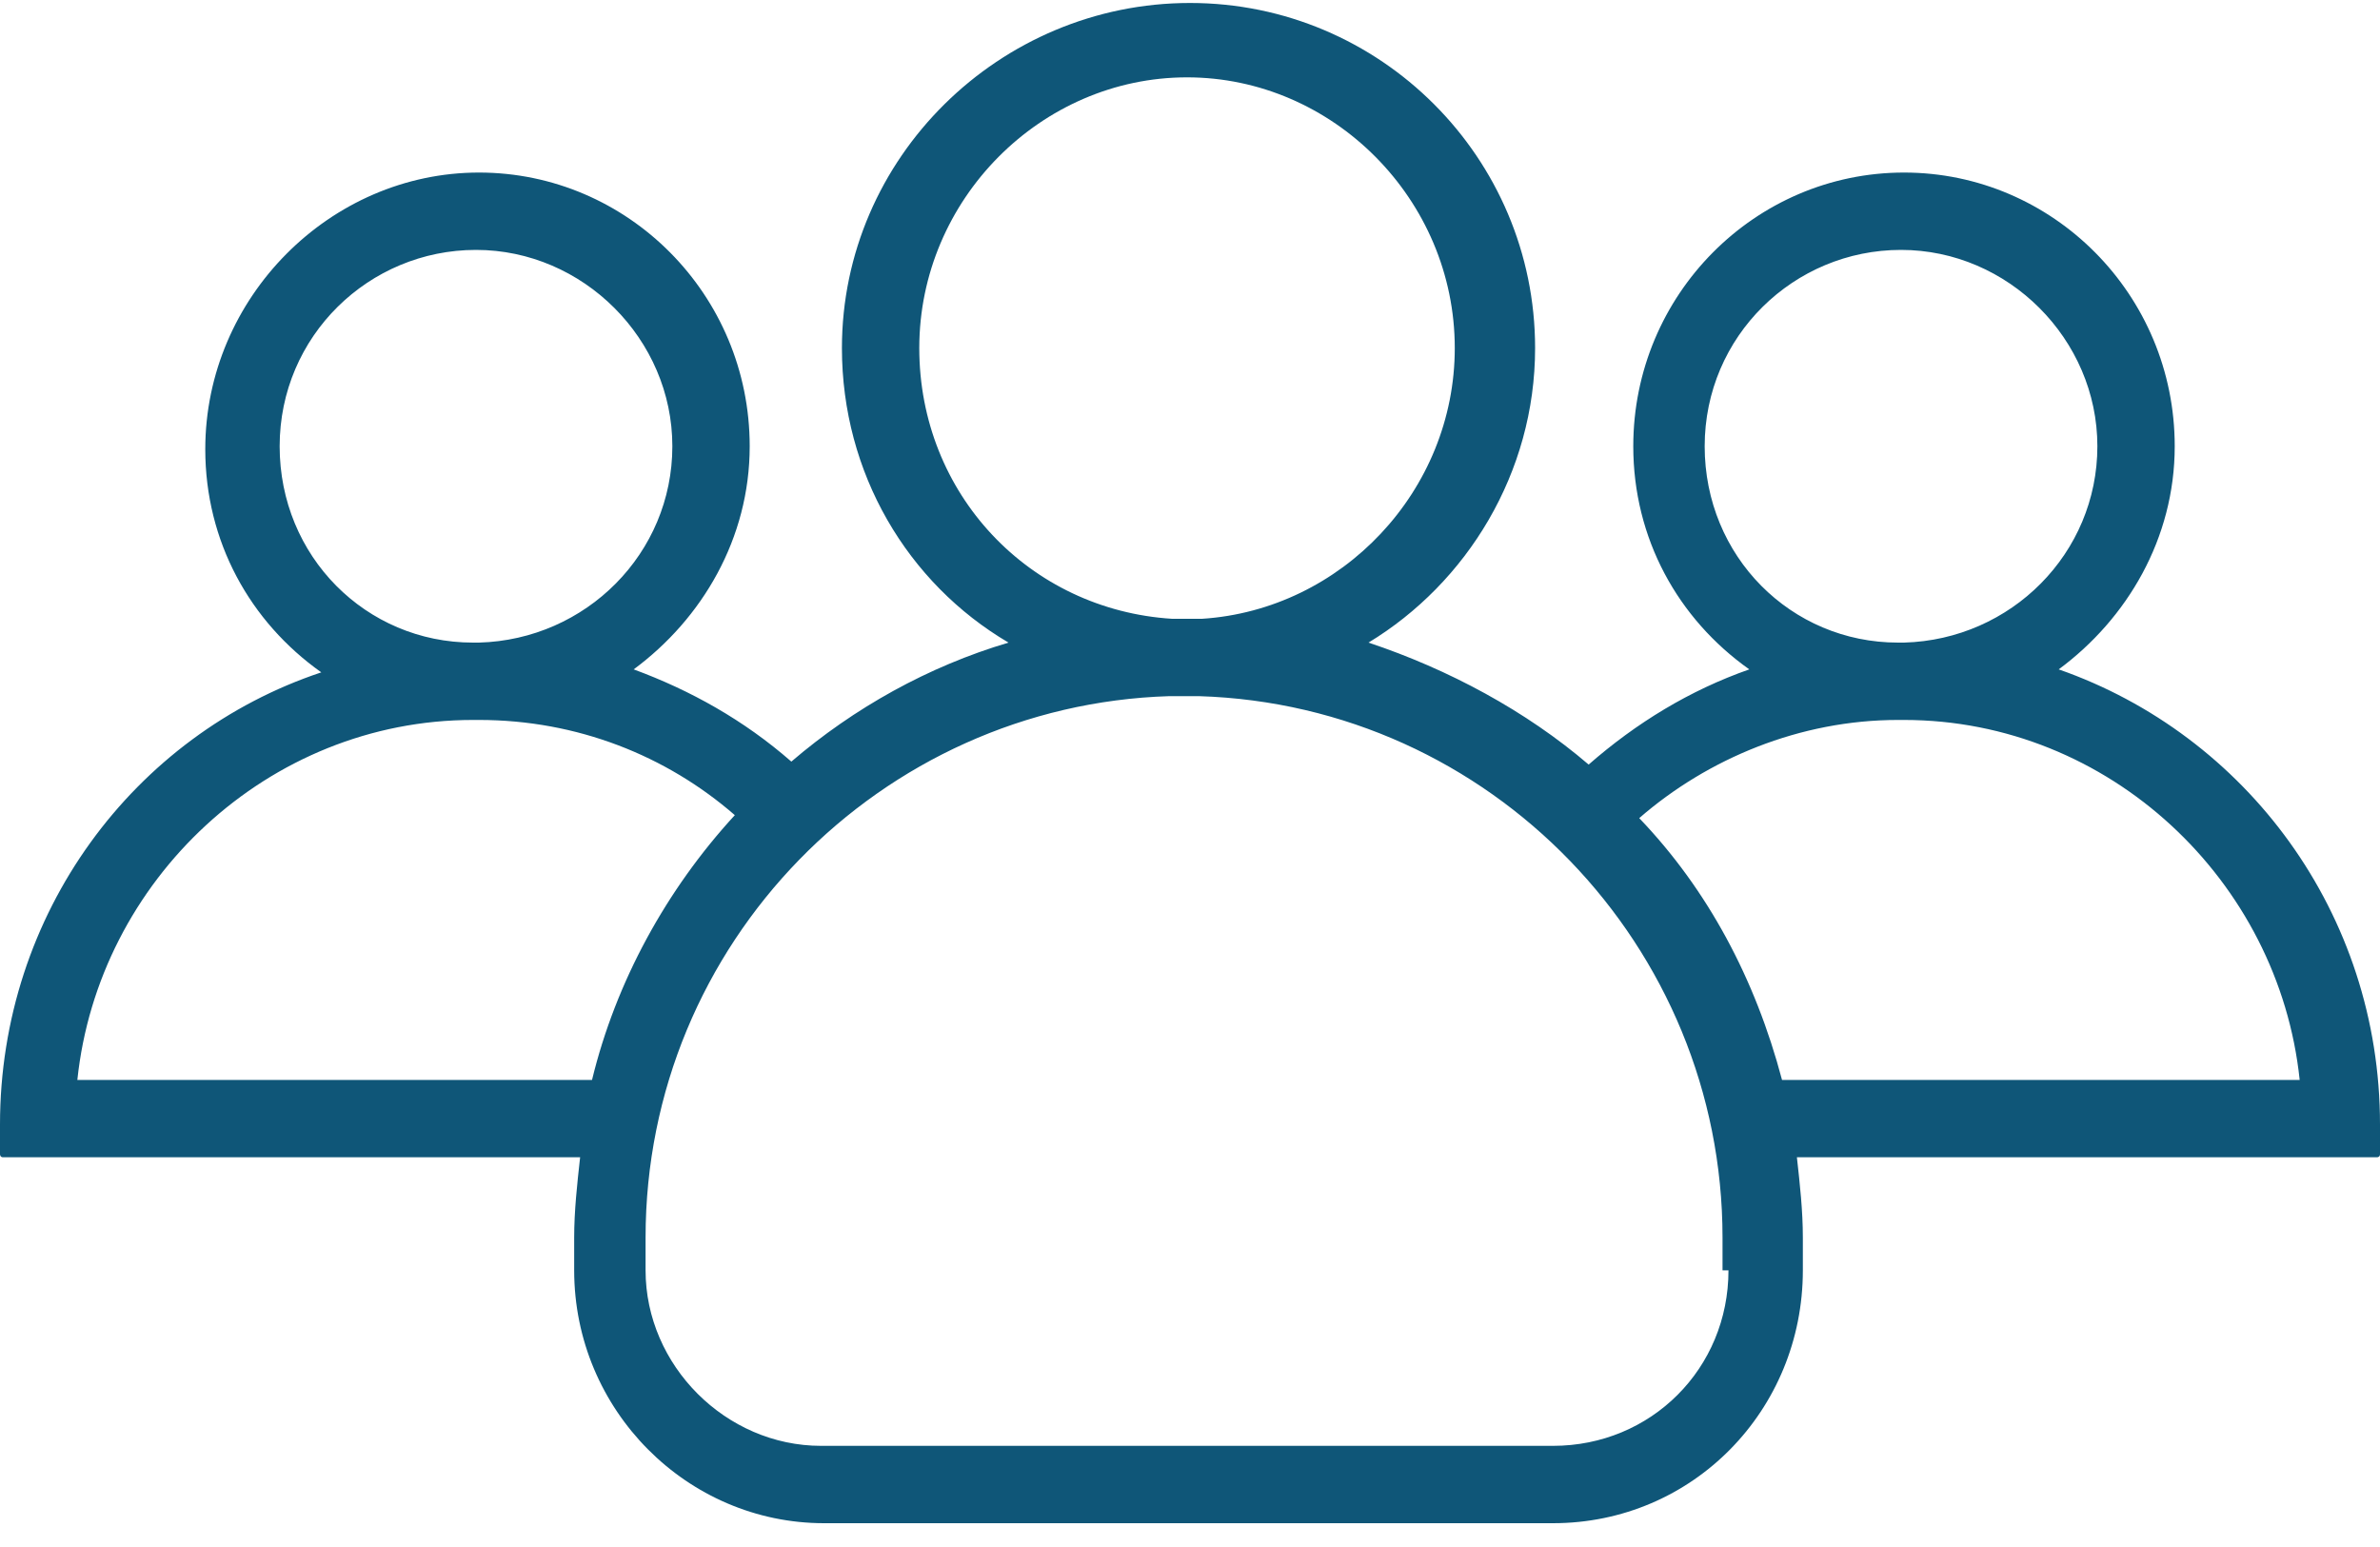
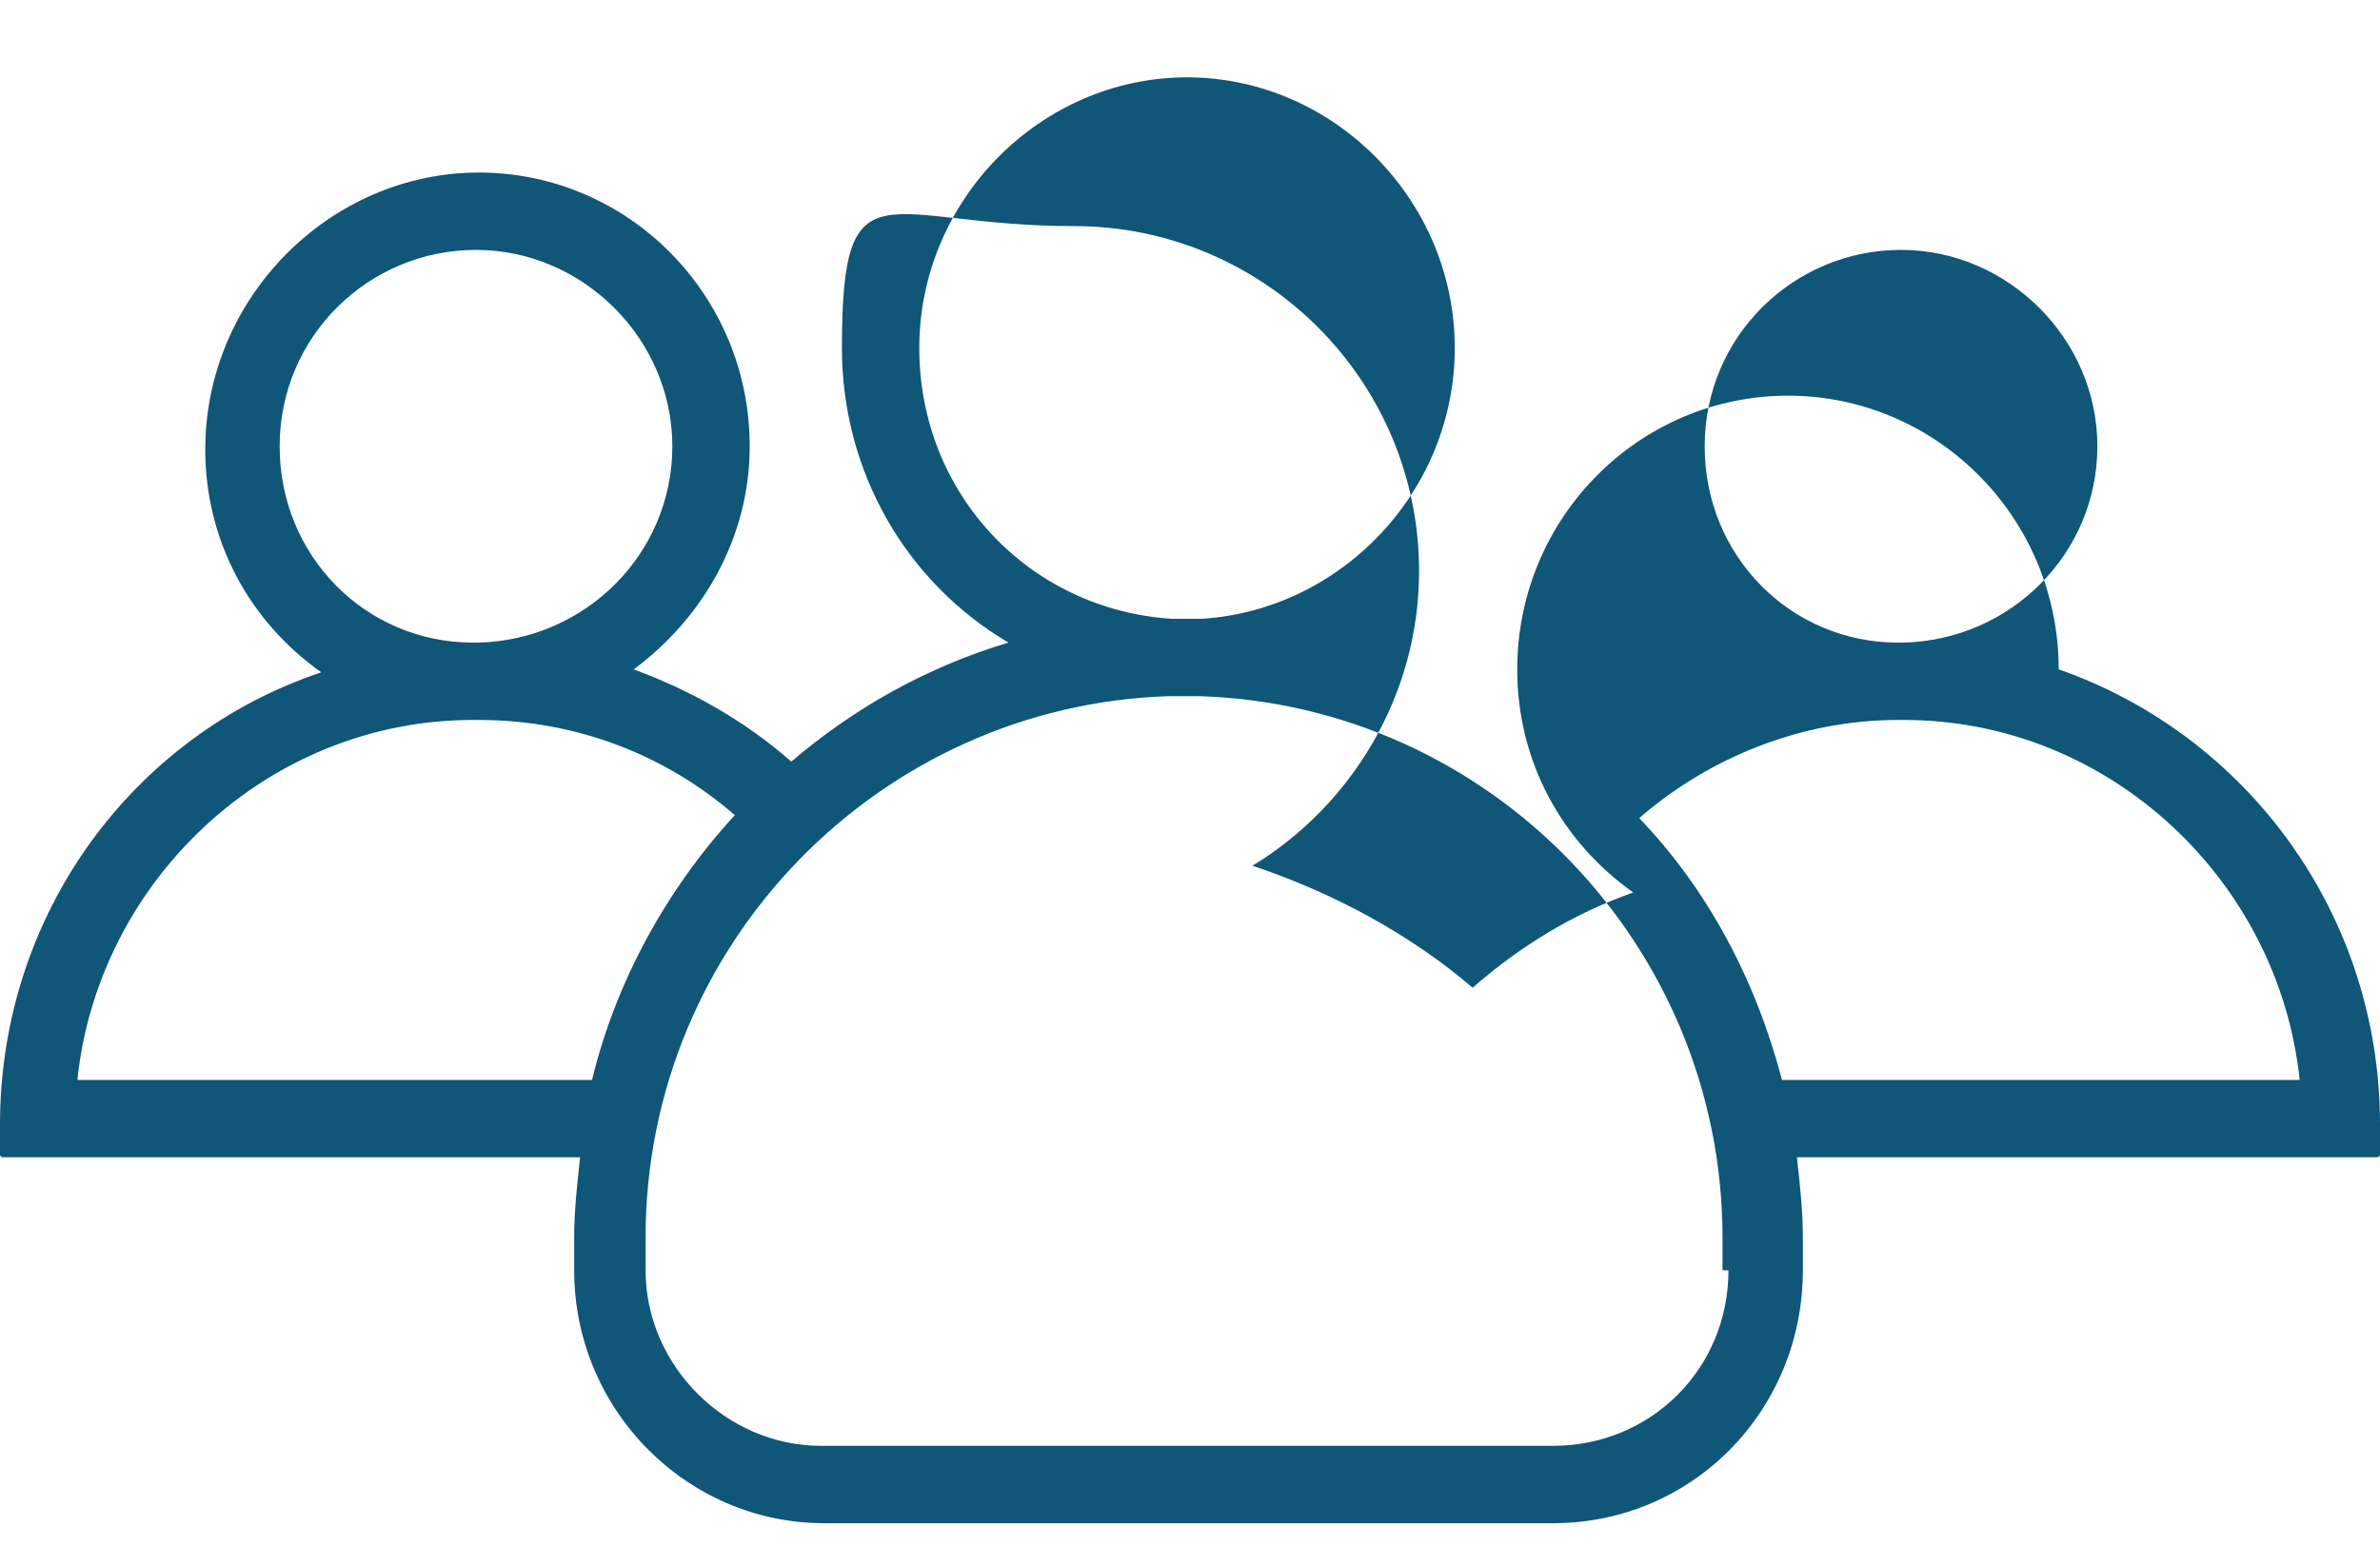
<svg xmlns="http://www.w3.org/2000/svg" version="1.1" id="Livello_1" x="0px" y="0px" viewBox="0 0 80 52" style="enable-background:new 0 0 80 52;" xml:space="preserve">
  <style type="text/css">
	.st0{fill:#0F5678;}
</style>
  <g id="Indro">
    <g id="group" transform="translate(-262, -4722)">
      <g transform="translate(262, 4722)">
-         <path id="Shape" class="st0" d="M69.2,22.5c2.3-1.7,3.9-4.4,3.9-7.5c0-5.1-4.1-9.2-9.1-9.2c-5,0-9.1,4.1-9.1,9.2     c0,3.1,1.5,5.8,3.9,7.5c-2,0.7-3.8,1.8-5.4,3.2c-2.1-1.8-4.7-3.2-7.4-4.1c3.3-2,5.6-5.7,5.6-9.9c0-6.4-5.2-11.6-11.6-11.6     S28.3,5.3,28.3,11.7c0,4.2,2.2,7.9,5.6,9.9c-2.7,0.8-5.2,2.2-7.3,4c-1.6-1.4-3.4-2.4-5.3-3.1c2.3-1.7,3.9-4.4,3.9-7.5     c0-5.1-4.1-9.2-9.1-9.2S6.9,10,6.9,15.1c0,3.1,1.5,5.8,3.9,7.5C4.5,24.7,0,30.7,0,37.8v1c0,0,0,0.1,0.1,0.1h19.4     c-0.1,0.9-0.2,1.8-0.2,2.7v1.1c0,4.7,3.8,8.5,8.4,8.5h24.5c4.7,0,8.4-3.8,8.4-8.5v-1.1c0-0.9-0.1-1.8-0.2-2.7h19.5     c0,0,0.1,0,0.1-0.1v-1C80,30.7,75.5,24.7,69.2,22.5z M57.3,15c0-3.7,3-6.6,6.6-6.6c3.6,0,6.6,3,6.6,6.6c0,3.6-2.9,6.5-6.5,6.6     c0,0-0.1,0-0.1,0c0,0-0.1,0-0.1,0C60.2,21.6,57.3,18.7,57.3,15z M30.9,11.7c0-5,4.1-9.1,9-9.1s9,4.1,9,9.1c0,4.8-3.8,8.8-8.5,9.1     c-0.2,0-0.3,0-0.5,0c-0.2,0-0.3,0-0.5,0C34.6,20.5,30.9,16.6,30.9,11.7z M9.4,15c0-3.7,3-6.6,6.6-6.6s6.6,3,6.6,6.6     c0,3.6-2.9,6.5-6.5,6.6c0,0-0.1,0-0.1,0s-0.1,0-0.1,0C12.3,21.6,9.4,18.7,9.4,15z M19.9,36.3H2.6C3.3,29.6,9,24.2,15.9,24.2     c0,0,0.1,0,0.1,0s0.1,0,0.1,0c3.3,0,6.3,1.2,8.6,3.2C22.4,29.9,20.7,33,19.9,36.3z M58.1,42.7c0,3.3-2.6,5.9-5.9,5.9H27.6     c-3.2,0-5.9-2.7-5.9-5.9v-1.1c0-9.9,7.9-17.9,17.6-18.2c0.2,0,0.4,0,0.5,0s0.4,0,0.5,0c9.8,0.3,17.6,8.4,17.6,18.2V42.7     L58.1,42.7z M59.9,36.3c-0.9-3.4-2.5-6.4-4.8-8.8c2.3-2,5.4-3.3,8.7-3.3c0,0,0.1,0,0.1,0s0.1,0,0.1,0c6.9,0,12.6,5.4,13.3,12.1     H59.9z" />
+         <path id="Shape" class="st0" d="M69.2,22.5c0-5.1-4.1-9.2-9.1-9.2c-5,0-9.1,4.1-9.1,9.2     c0,3.1,1.5,5.8,3.9,7.5c-2,0.7-3.8,1.8-5.4,3.2c-2.1-1.8-4.7-3.2-7.4-4.1c3.3-2,5.6-5.7,5.6-9.9c0-6.4-5.2-11.6-11.6-11.6     S28.3,5.3,28.3,11.7c0,4.2,2.2,7.9,5.6,9.9c-2.7,0.8-5.2,2.2-7.3,4c-1.6-1.4-3.4-2.4-5.3-3.1c2.3-1.7,3.9-4.4,3.9-7.5     c0-5.1-4.1-9.2-9.1-9.2S6.9,10,6.9,15.1c0,3.1,1.5,5.8,3.9,7.5C4.5,24.7,0,30.7,0,37.8v1c0,0,0,0.1,0.1,0.1h19.4     c-0.1,0.9-0.2,1.8-0.2,2.7v1.1c0,4.7,3.8,8.5,8.4,8.5h24.5c4.7,0,8.4-3.8,8.4-8.5v-1.1c0-0.9-0.1-1.8-0.2-2.7h19.5     c0,0,0.1,0,0.1-0.1v-1C80,30.7,75.5,24.7,69.2,22.5z M57.3,15c0-3.7,3-6.6,6.6-6.6c3.6,0,6.6,3,6.6,6.6c0,3.6-2.9,6.5-6.5,6.6     c0,0-0.1,0-0.1,0c0,0-0.1,0-0.1,0C60.2,21.6,57.3,18.7,57.3,15z M30.9,11.7c0-5,4.1-9.1,9-9.1s9,4.1,9,9.1c0,4.8-3.8,8.8-8.5,9.1     c-0.2,0-0.3,0-0.5,0c-0.2,0-0.3,0-0.5,0C34.6,20.5,30.9,16.6,30.9,11.7z M9.4,15c0-3.7,3-6.6,6.6-6.6s6.6,3,6.6,6.6     c0,3.6-2.9,6.5-6.5,6.6c0,0-0.1,0-0.1,0s-0.1,0-0.1,0C12.3,21.6,9.4,18.7,9.4,15z M19.9,36.3H2.6C3.3,29.6,9,24.2,15.9,24.2     c0,0,0.1,0,0.1,0s0.1,0,0.1,0c3.3,0,6.3,1.2,8.6,3.2C22.4,29.9,20.7,33,19.9,36.3z M58.1,42.7c0,3.3-2.6,5.9-5.9,5.9H27.6     c-3.2,0-5.9-2.7-5.9-5.9v-1.1c0-9.9,7.9-17.9,17.6-18.2c0.2,0,0.4,0,0.5,0s0.4,0,0.5,0c9.8,0.3,17.6,8.4,17.6,18.2V42.7     L58.1,42.7z M59.9,36.3c-0.9-3.4-2.5-6.4-4.8-8.8c2.3-2,5.4-3.3,8.7-3.3c0,0,0.1,0,0.1,0s0.1,0,0.1,0c6.9,0,12.6,5.4,13.3,12.1     H59.9z" />
      </g>
    </g>
  </g>
</svg>